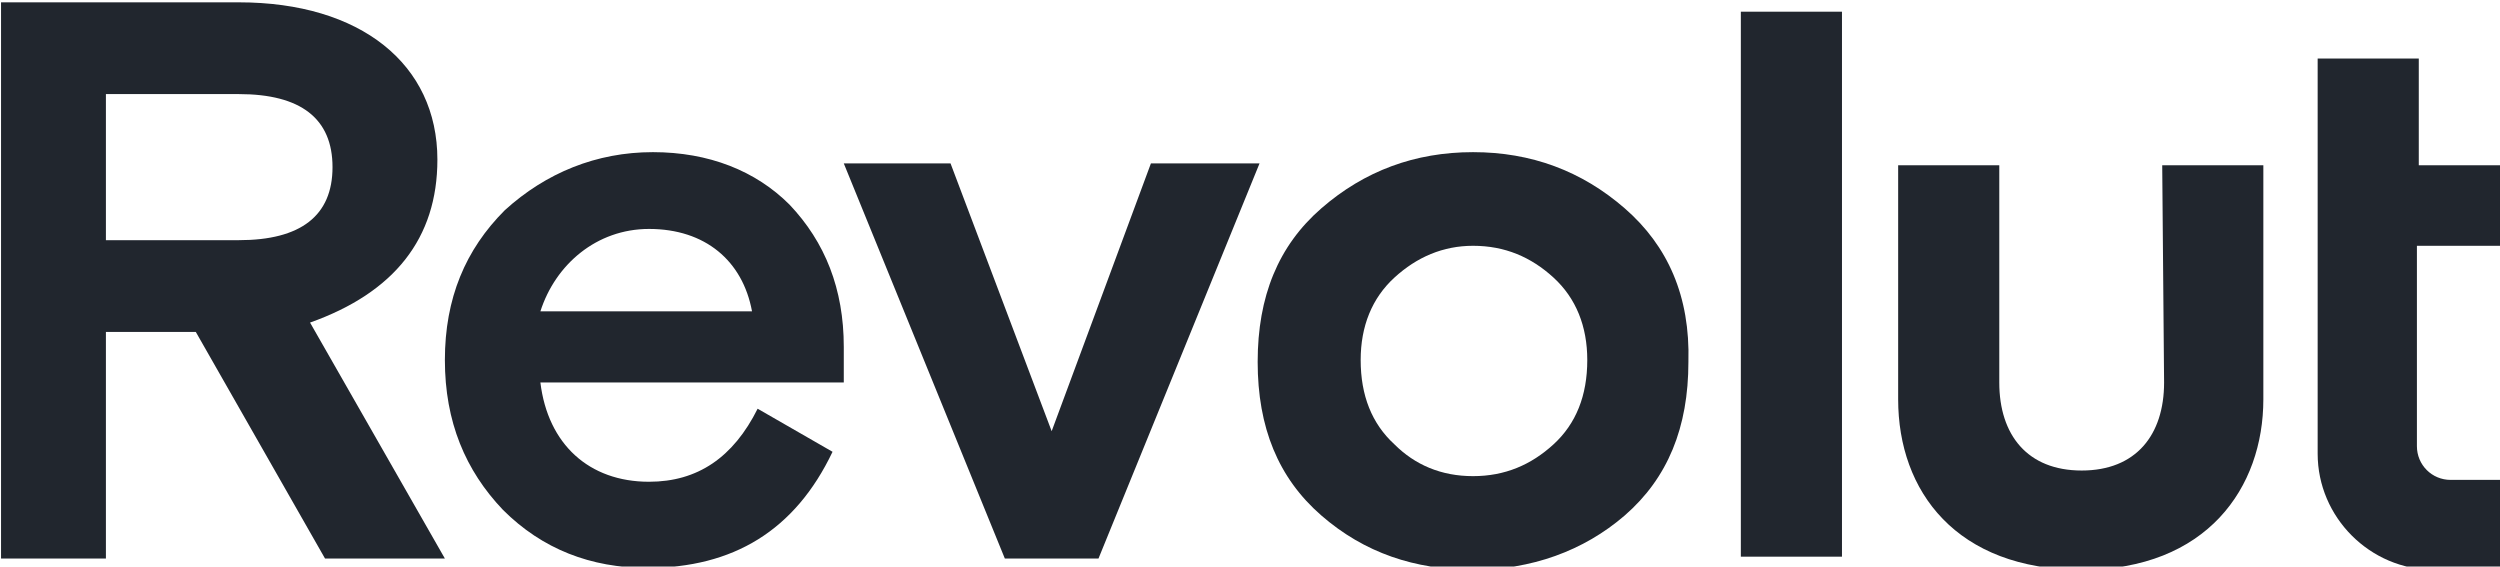
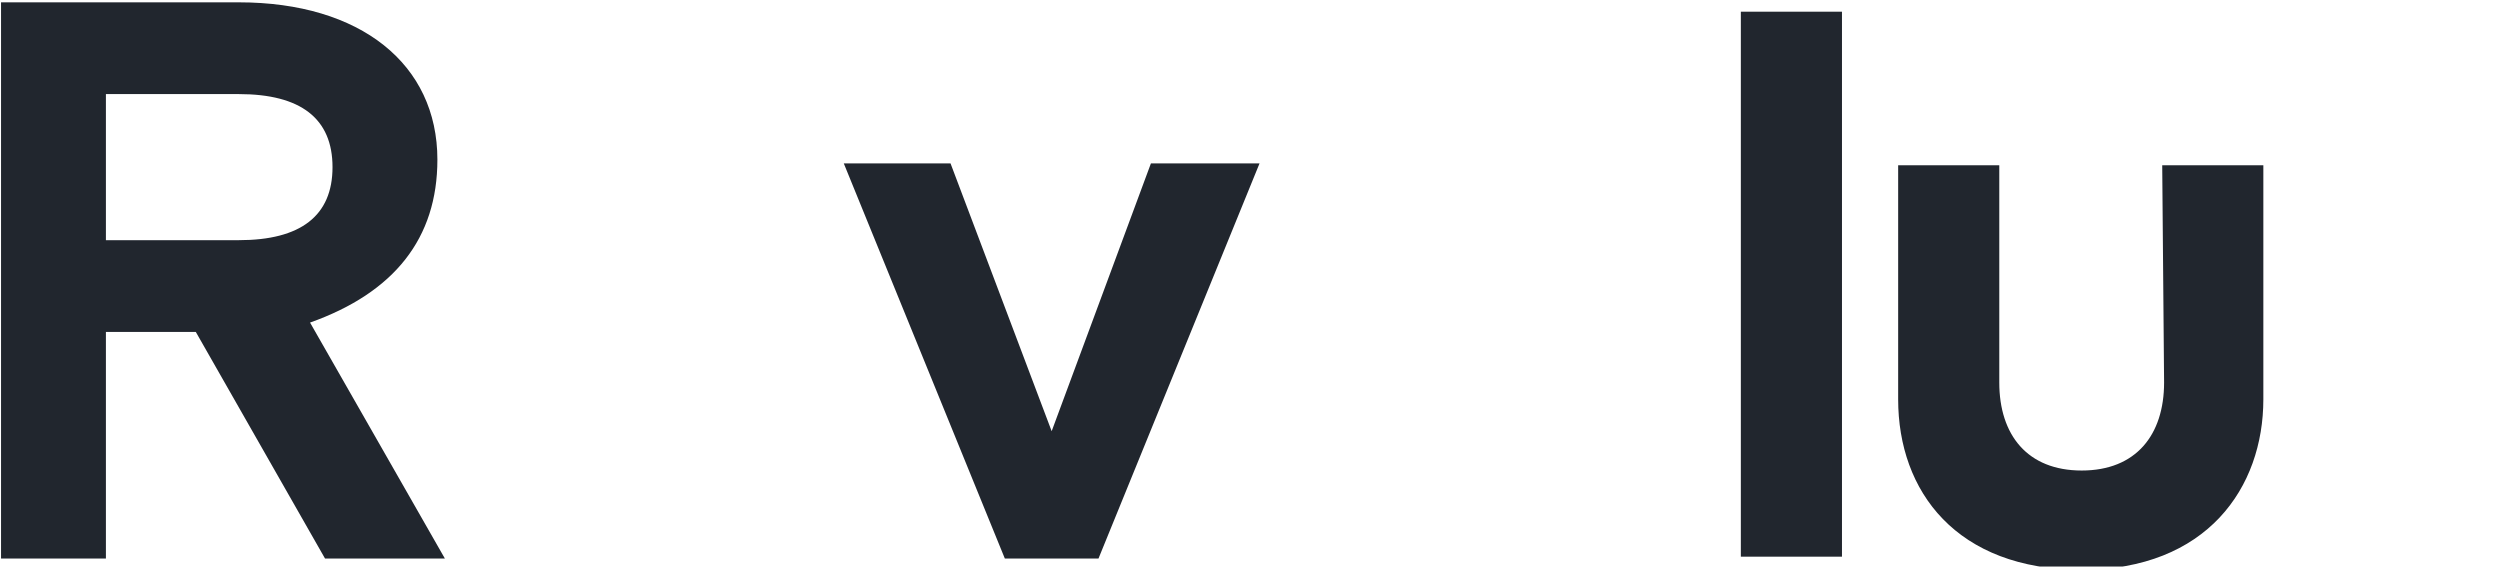
<svg xmlns="http://www.w3.org/2000/svg" width="133.7" height="30.3" viewBox="0 0 35.375 8.017" version="1.1" id="svg8">
  <g id="layer1" transform="translate(145.967 -137.705)">
    <g id="g473" transform="matrix(.265 0 0 .265 -155.095 116.22)">
-       <path class="st0" d="M113.1 94.2c-1.7 0-3.1.6-4.2 1.7-1.2 1.1-1.8 2.6-1.8 4.4 0 1.8.6 3.3 1.8 4.5 1.2 1.1 2.6 1.7 4.2 1.7 1.7 0 3.1-.5 4.3-1.7 1.2-1.1 1.8-2.6 1.8-4.5 0-1.8-.6-3.3-1.8-4.4-1.2-1.1-2.6-1.7-4.3-1.7z" id="path453" />
-       <path class="st0" d="M69.1 93.3c-2.8 0-5 1.9-5.8 4.4h11.3c-.5-2.7-2.5-4.4-5.5-4.4Z" id="path455" />
      <path class="st0" d="M47.2 86.1h-7.1v7.8h7.1c3.3 0 5-1.3 5-3.9 0-2.6-1.7-3.9-5-3.9z" id="path457" />
-       <path class="st1" d="M121.2 92.2c-2.3-2-5-3-8.1-3-3.1 0-5.8 1-8.1 3s-3.4 4.7-3.4 8.2c0 3.5 1.1 6.2 3.4 8.2 2.3 2 5 2.9 8.1 2.9 3.1 0 5.9-1 8.1-2.9 2.3-2 3.4-4.7 3.4-8.2.1-3.5-1.1-6.2-3.4-8.2zm-3.8 12.6c-1.2 1.1-2.6 1.7-4.3 1.7-1.7 0-3.1-.6-4.2-1.7-1.2-1.1-1.8-2.6-1.8-4.5 0-1.8.6-3.3 1.8-4.4 1.2-1.1 2.6-1.7 4.2-1.7 1.7 0 3.1.6 4.3 1.7 1.2 1.1 1.8 2.6 1.8 4.4 0 1.9-.6 3.4-1.8 4.5z" id="path459" />
      <path class="st1" id="rect461" d="M127.4 81.7h5.4v29.1h-5.4z" />
      <path class="st1" d="M150 101.5c0 2.8-1.5 4.7-4.4 4.7-2.9 0-4.4-1.9-4.4-4.7V89.9h-5.4v12.5c0 4.9 3.1 9.1 9.8 9.1 6.7 0 9.7-4.4 9.7-9.1V89.9h-5.4z" id="path463" />
      <path class="st1" id="polygon465" d="M88.1 110.9h5l8.6-21.1h-5.8l-5.3 14.3-5.4-14.3h-5.7z" />
-       <path class="st1" d="M69.3 89.2c-3 0-5.7 1.1-7.9 3.1-2.1 2.1-3.2 4.7-3.2 8s1.1 5.9 3.1 8c2.1 2.1 4.7 3.1 7.7 3.1 4.6 0 7.9-2 9.9-6.2l-4-2.3c-1.3 2.6-3.2 3.9-5.8 3.9-3.2 0-5.4-2-5.8-5.3h16.2v-1.9c0-3.1-1-5.6-2.9-7.6-1.8-1.8-4.3-2.8-7.3-2.8zm-6 8.5c.8-2.5 3-4.4 5.8-4.4 3 0 5 1.7 5.5 4.4z" id="path467" />
      <path class="st1" d="M57.8 89.6c0-5.1-4.1-8.4-10.6-8.4H34.5v29.7h5.6V98.8h4.8l6.9 12.1h6.4L51 98.3c4.5-1.6 6.8-4.5 6.8-8.7zm-10.6 4.3h-7.1v-7.8h7.1c3.3 0 5 1.3 5 3.9 0 2.6-1.7 3.9-5 3.9z" id="path469" />
-       <path class="st1" d="M168.2 94.2v-4.3h-4.6v-5.7h-5.4v21.1c0 3.4 2.8 6.2 6.2 6.2h3.7v-4.8h-2.8c-1 0-1.8-.8-1.8-1.8V94.2Z" id="path471" />
    </g>
  </g>
  <style type="text/css" id="style19">.st0{fill-rule:evenodd;clip-rule:evenodd;fill:none}.st1{fill:#21262e}</style>
</svg>